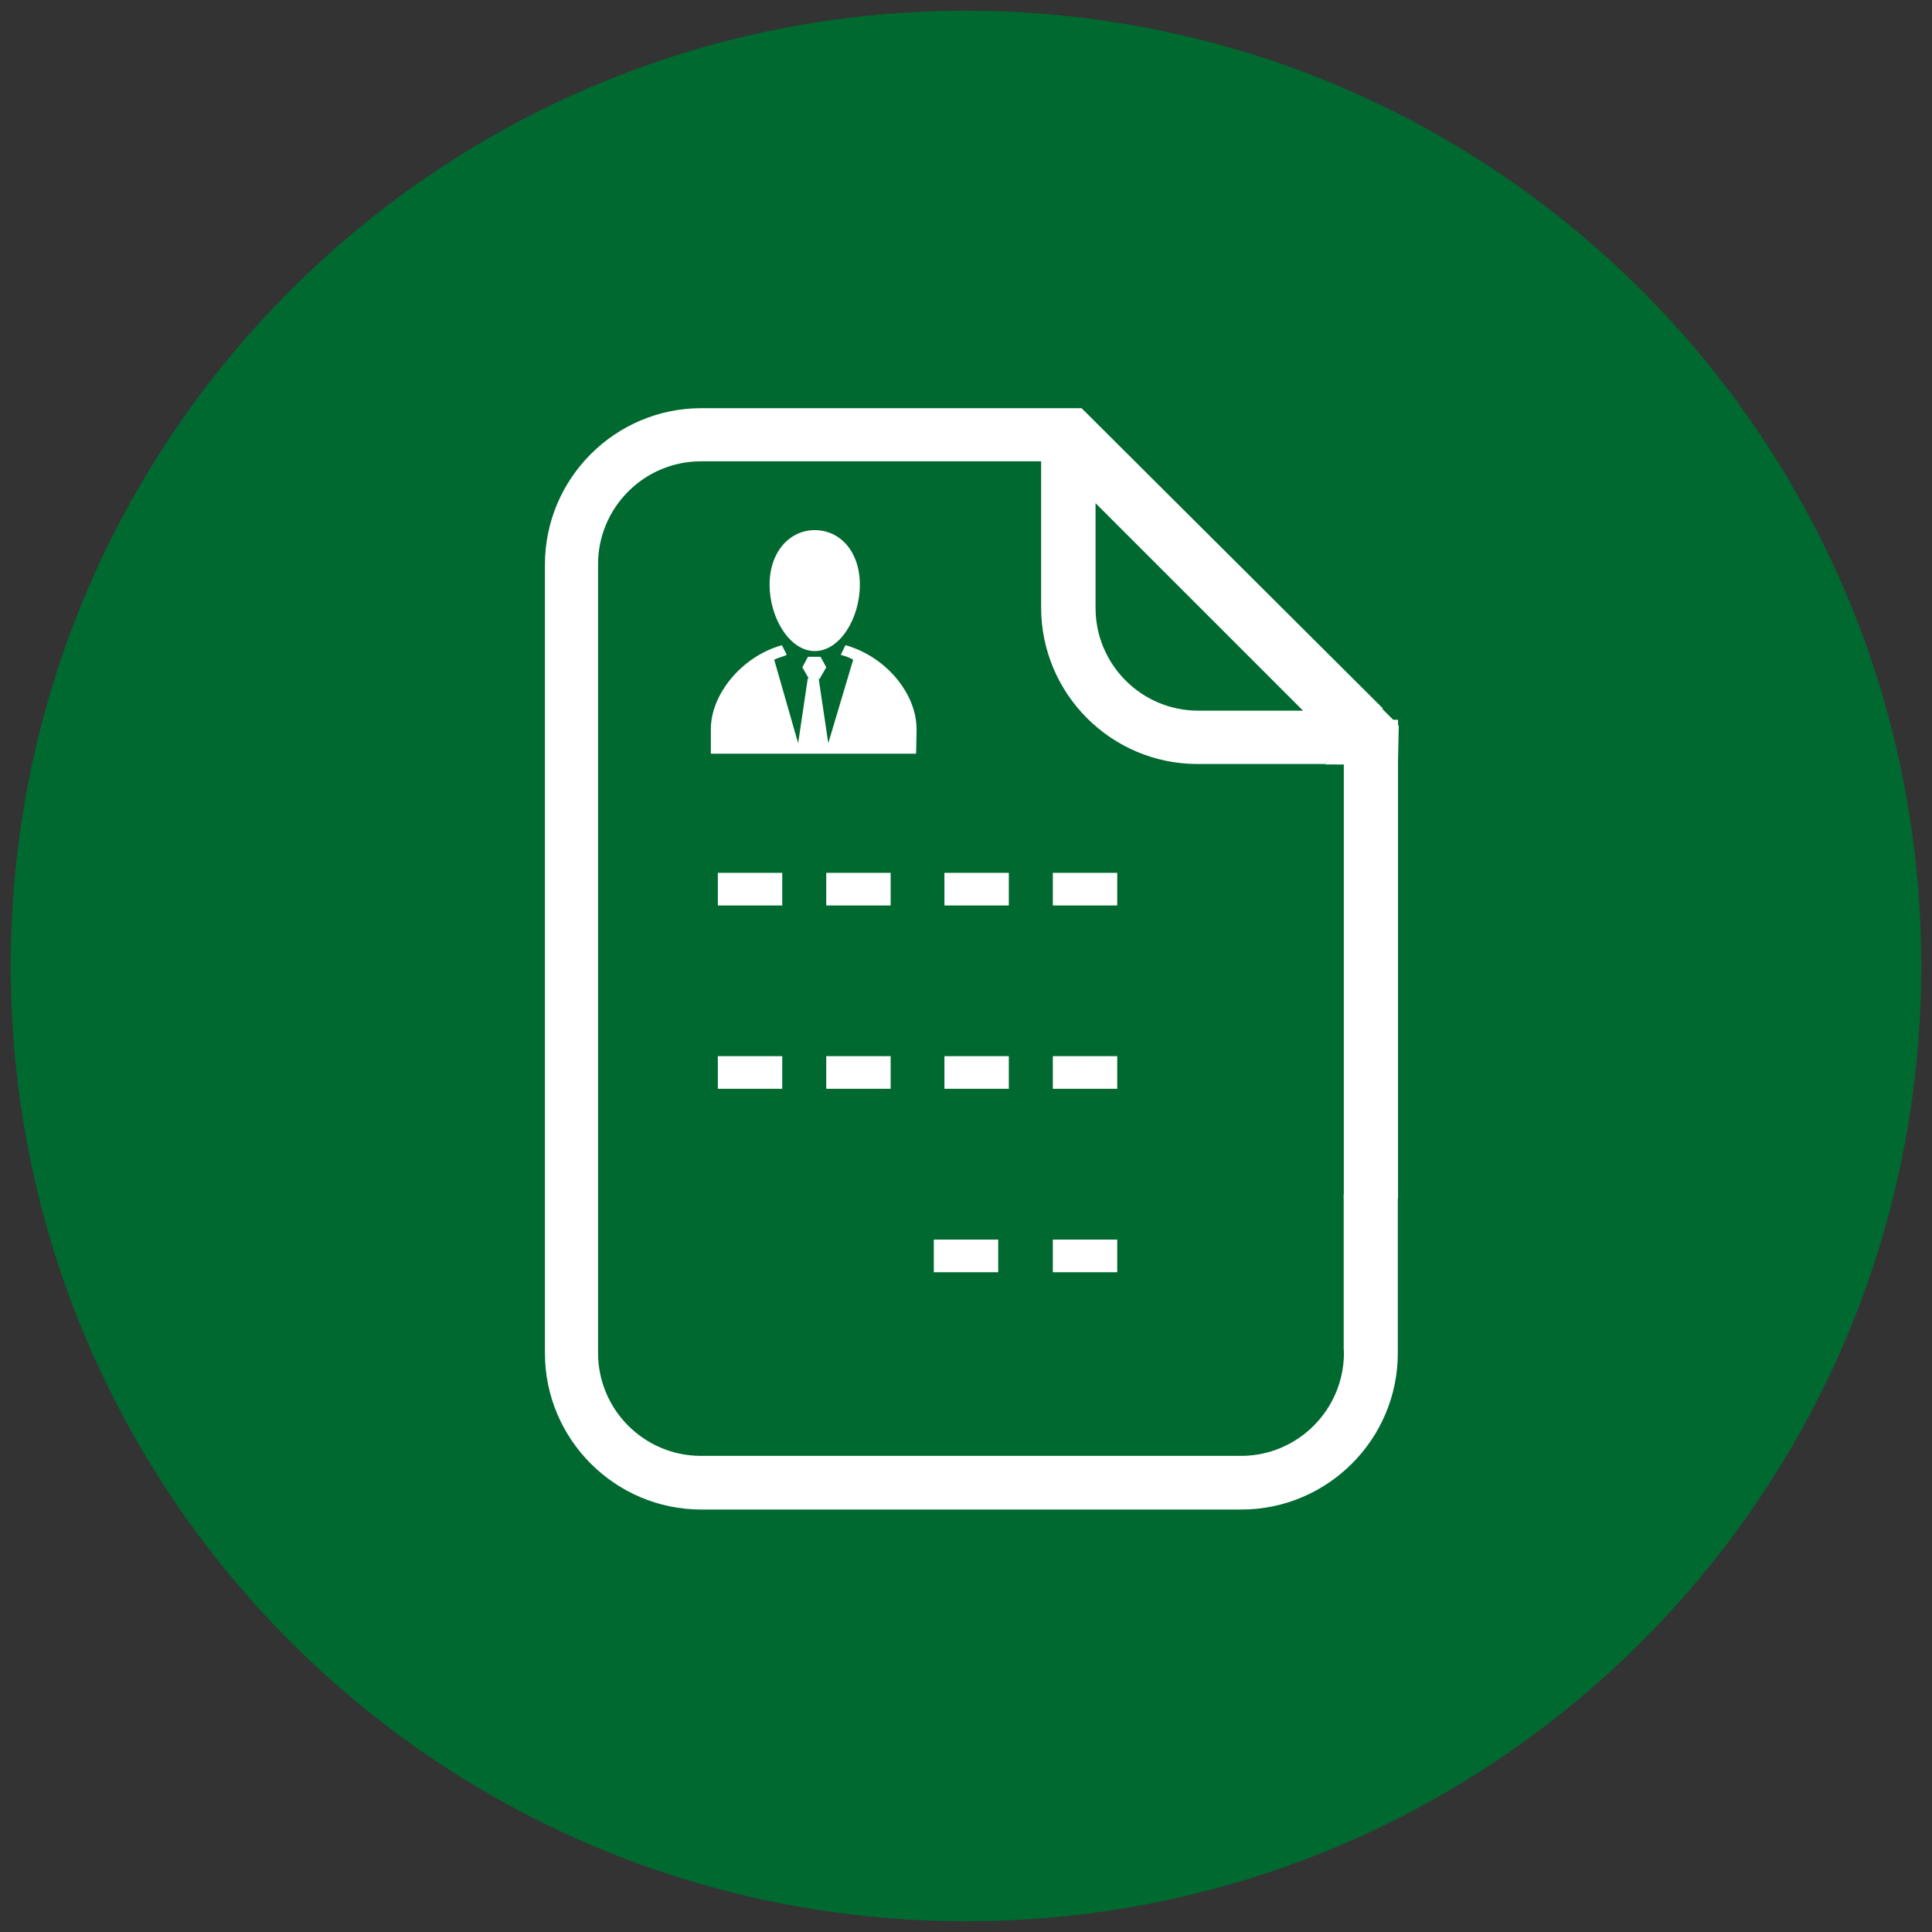
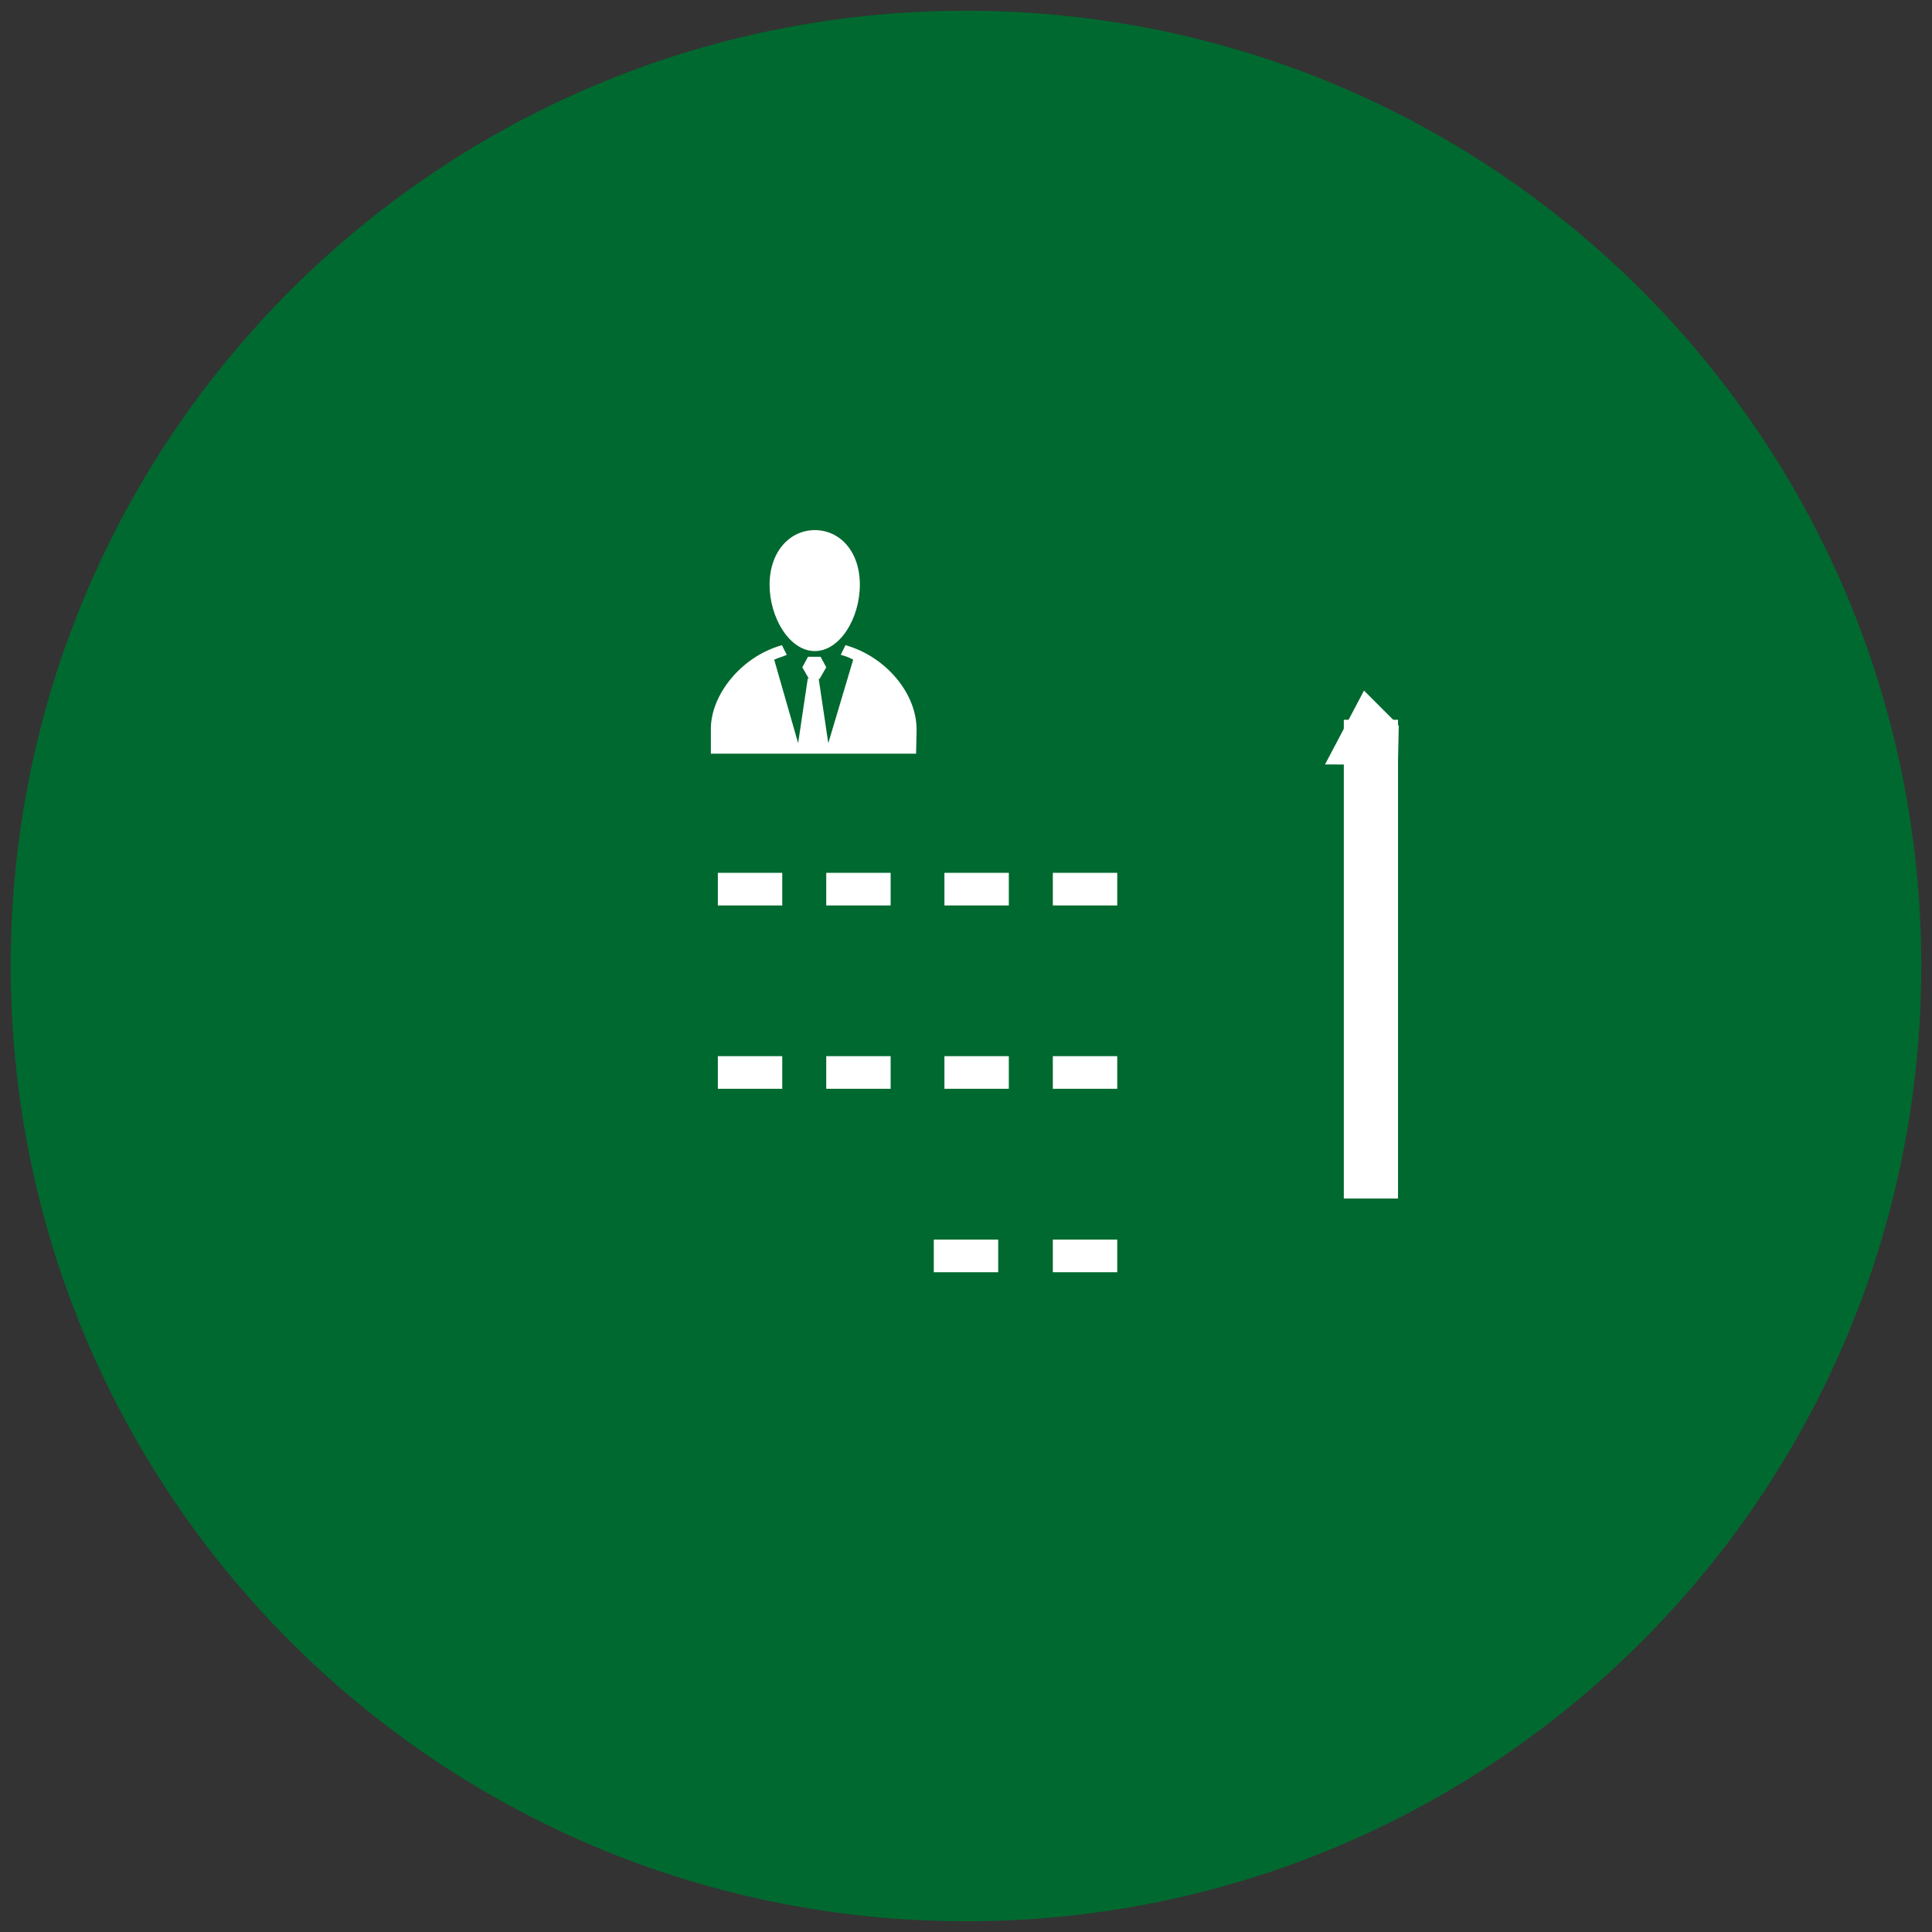
<svg xmlns="http://www.w3.org/2000/svg" id="Ebene_1" data-name="Ebene 1" width="180" height="180" viewBox="0 0 180 180">
  <rect x="0" y="0" width="180" height="180" fill="#333333" stroke="none" />
  <path d="M90,179c49.19,0,89-39.81,89-89S139.19,1,90,1,1,40.81,1,90s39.81,89,89,89" style="fill: #00692f;" />
  <g>
-     <path d="M65.36,141.14c-8.31,0-15.07-6.76-15.07-15.07V52.6c0-8.31,6.76-15.07,15.07-15.07h35.62l28.78,28.68c-2.16,.71-3.98,2.15-5.19,4.1l-.82,1.37h-12.17c-8.3,0-15.06-6.76-15.07-15.06v-13.14h-31.18c-5.01,0-9.09,4.08-9.09,9.09V126.05c0,5.01,4.08,9.09,9.09,9.09h50.32c5.01,0,9.08-4.09,9.08-9.09v-.21l-.02-.02v-14.68l6.04-10.22v25.14c0,8.3-6.77,15.06-15.07,15.07h-50.32ZM102.58,56.63c0,5.01,4.08,9.08,9.08,9.08h8.55l-17.63-17.63v8.54Z" style="fill: #fff;" />
-     <path d="M100.77,38.03l28.08,27.98c-1.94,.81-3.58,2.21-4.72,4.05l-.67,1.12h-11.89c-8.03,0-14.56-6.53-14.57-14.56v-13.64h-31.69c-5.29,0-9.59,4.3-9.59,9.59V126.05c0,5.29,4.3,9.59,9.59,9.59h50.32c5.28,0,9.58-4.31,9.58-9.59l-.02-.44v-14.33l5.04-8.53v23.32c0,8.03-6.54,14.56-14.57,14.57h-50.32c-8.03,0-14.57-6.54-14.57-14.57V52.6c0-8.03,6.54-14.57,14.57-14.57h35.41m10.89,28.18h9.76l-1.71-1.71-15.92-15.92-1.7-1.7v9.76c0,5.28,4.29,9.57,9.57,9.57m-10.48-29.18h-35.83c-8.6,0-15.57,6.97-15.57,15.57V126.07c0,8.6,6.97,15.57,15.57,15.57h50.32c8.6,0,15.56-6.97,15.57-15.57v-26.97l-7.04,11.91v15.03l.02,.02c0,4.74-3.84,8.59-8.58,8.59h-50.32c-4.75,0-8.59-3.85-8.59-8.59V52.58c0-4.75,3.85-8.59,8.59-8.59h30.69v12.64c0,8.59,6.97,15.56,15.57,15.56h12.61v-.26l.81-1.35c1.29-2.08,3.35-3.56,5.73-4.12l-29.53-29.43h0Zm10.48,28.18c-4.74,0-8.58-3.84-8.58-8.57h0v-7.35l15.93,15.92h-7.35Z" style="fill: #00692f;" />
-   </g>
+     </g>
  <polygon points="74.75 62.17 75.37 63.25 76.36 63.25 76.98 62.17 76.45 61.19 75.28 61.19 74.75 62.17" style="fill: #fff;" />
  <g>
    <path d="M80.11,54.48c0-3.13-1.87-5.09-4.2-5.09s-4.21,2.01-4.21,5.09,1.87,6.18,4.21,6.18,4.2-3.05,4.2-6.18Z" style="fill: #fff;" />
    <path d="M85.39,67.9c0-3.22-2.78-6.71-6.62-7.79l-.44,.9c.41,.1,.79,.25,1.16,.45l-2.32,7.78h0l-.9-6.04h-1.01l-.9,6.04h0l-2.23-7.78c.36-.18,.81-.27,1.17-.45l-.45-.9c-3.84,1.08-6.62,4.66-6.62,7.79v2.32h19.12l.05-2.32Z" style="fill: #fff;" />
  </g>
  <g>
    <rect x="98.09" y="81.32" width="6" height="3.04" style="fill: #fff;" />
    <rect x="98.09" y="98.4" width="6" height="3.04" style="fill: #fff;" />
    <rect x="87" y="115.49" width="6" height="3.04" style="fill: #fff;" />
    <rect x="87.99" y="98.4" width="6" height="3.04" style="fill: #fff;" />
    <rect x="98.09" y="115.49" width="6" height="3.04" style="fill: #fff;" />
    <rect x="76.98" y="98.4" width="6" height="3.04" style="fill: #fff;" />
    <rect x="66.88" y="81.32" width="6" height="3.04" style="fill: #fff;" />
    <rect x="66.88" y="98.4" width="6" height="3.04" style="fill: #fff;" />
    <rect x="87.99" y="81.32" width="6" height="3.04" style="fill: #fff;" />
    <rect x="76.98" y="81.32" width="6" height="3.04" style="fill: #fff;" />
  </g>
  <rect x="125.2" y="67.06" width="5.05" height="44.6" style="fill: #fff;" />
  <polygon points="127.08 64.34 130.03 67.29 130.32 67.62 130.24 71.25 123.45 71.22 127.08 64.34" style="fill: #fff;" />
</svg>